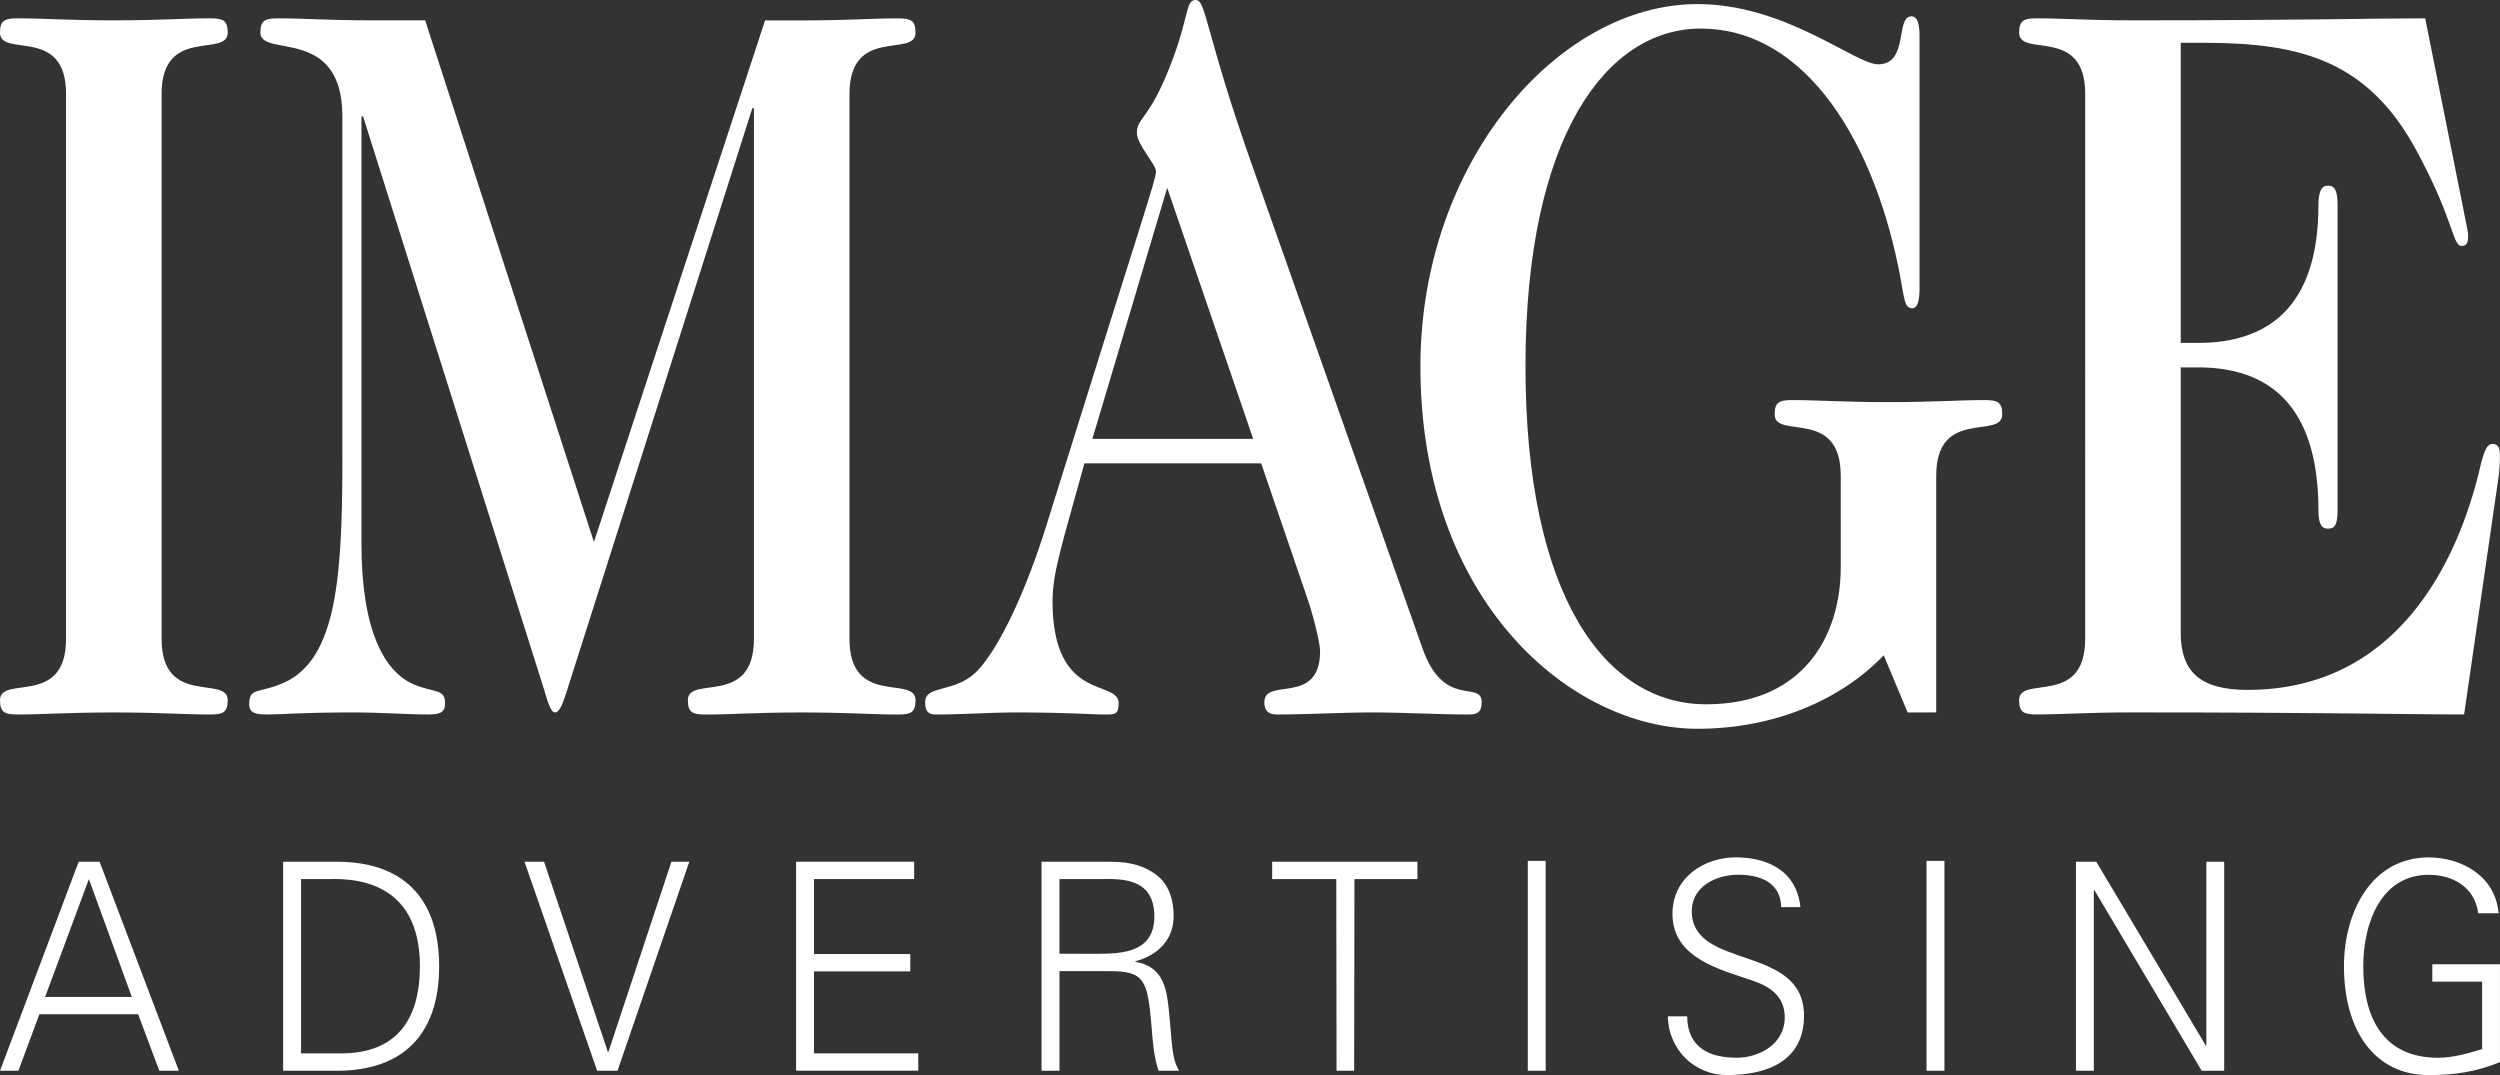
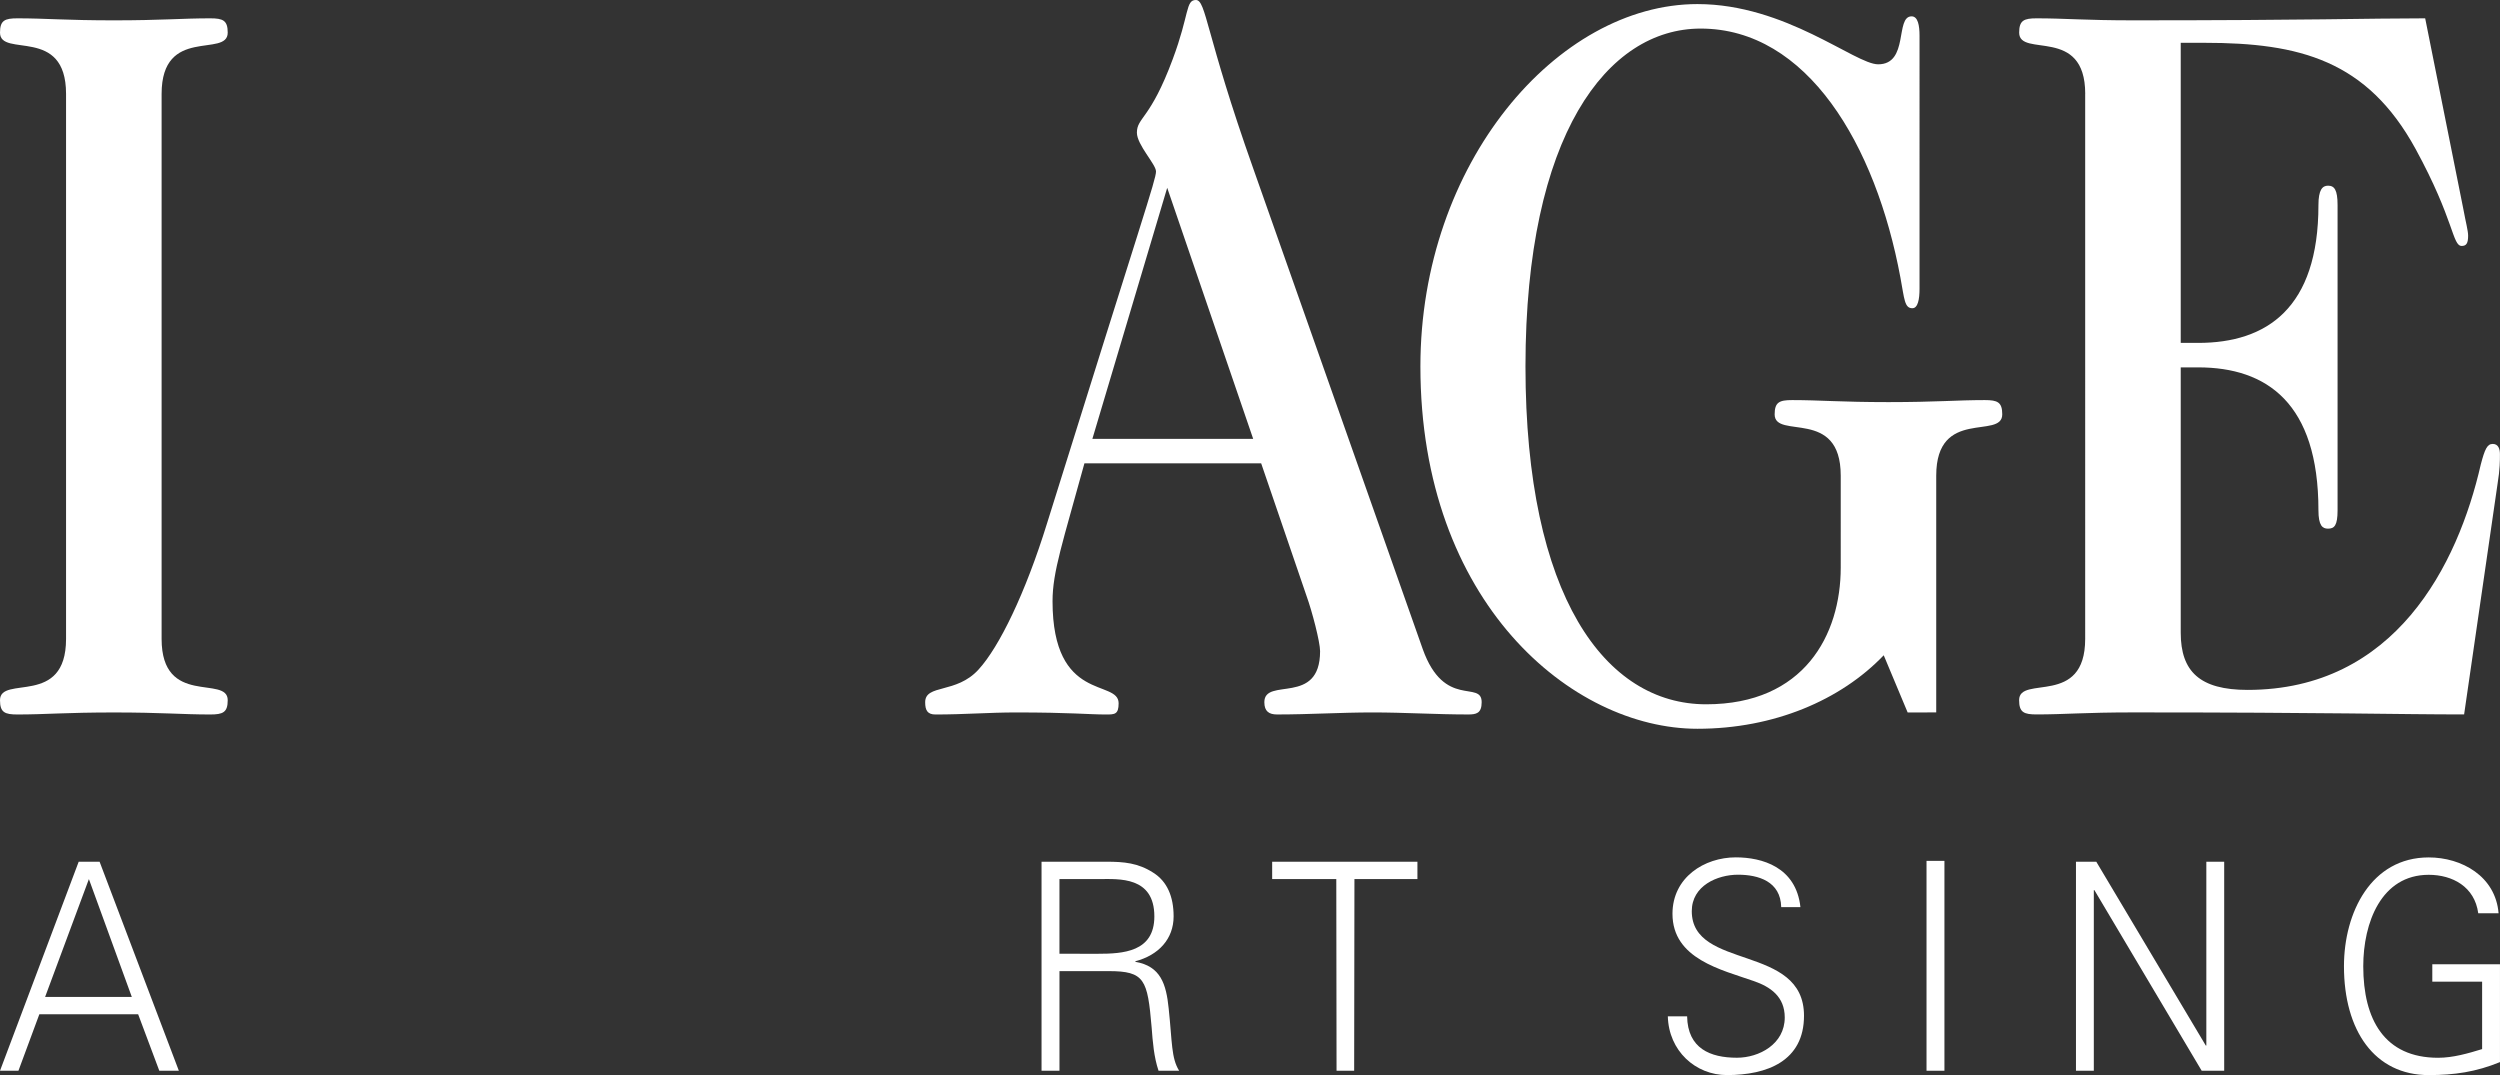
<svg xmlns="http://www.w3.org/2000/svg" version="1.1" id="Layer_1" x="0px" y="0px" width="396.902px" height="170.683px" viewBox="22.05 9.484 396.902 170.683" enable-background="new 22.05 9.484 396.902 170.683" xml:space="preserve">
  <rect x="22.05" y="9.484" width="396.902" height="170.683" fill="#333333" stroke="none" />
  <g>
    <path fill="#FFFFFF" d="M32.537,24.39c0-10.855-10.487-5.675-10.487-9.726c0-1.947,0.758-2.271,2.78-2.271   c4.422,0,7.707,0.321,15.295,0.321c7.583,0,10.865-0.321,15.294-0.321c2.025,0,2.784,0.321,2.784,2.271   c0,4.051-10.496-1.132-10.496,9.727v86.528c0,10.857,10.496,5.681,10.496,9.726c0,1.946-0.759,2.271-2.784,2.271   c-4.425,0-7.711-0.321-15.294-0.321c-7.588,0-10.87,0.321-15.295,0.321c-2.022,0-2.78-0.321-2.78-2.271   c0-4.045,10.487,1.136,10.487-9.726V24.39z" />
-     <path fill="#FFFFFF" d="M116.344,95.528l27.17-82.803h5.817c7.58,0,10.865-0.324,15.292-0.324c2.021,0,2.779,0.324,2.779,2.27   c0,4.054-10.487-1.133-10.487,9.726v86.529c0,10.861,10.487,5.677,10.487,9.725c0,1.952-0.758,2.271-2.779,2.271   c-4.422,0-7.708-0.326-15.292-0.326c-7.586,0-10.869,0.326-15.294,0.326c-2.022,0-2.781-0.326-2.781-2.271   c0-4.048,10.488,1.14,10.488-9.725V26.66h-0.252l-29.45,92.525c-0.506,1.457-1.011,3.403-1.895,3.403   c-0.63,0-1.135-1.627-1.645-3.403L79.689,27.953h-0.252V95.85c0,13.771,3.667,20.416,8.469,22.359c3.286,1.299,4.8,0.65,4.8,2.923   c0,1.457-0.759,1.78-2.776,1.78c-3.54,0-6.954-0.321-12.009-0.321c-7.836,0-11.122,0.321-13.397,0.321   c-1.769,0-2.907-0.162-2.907-1.619c0-2.594,1.392-1.788,4.678-3.084c8.975-3.238,10.109-15.878,10.109-35.484V27.953   c0-14.419-13.015-9.236-13.015-13.287c0-1.947,0.758-2.271,2.776-2.271c4.425,0,7.712,0.321,15.295,0.321h8.088L116.344,95.528z" />
    <path fill="#FFFFFF" d="M194.212,83.052c-3.415,12.479-5.06,17.181-5.06,21.878c0,16.205,10.492,12.315,10.492,16.205   c0,1.783-0.635,1.783-2.021,1.783c-2.655,0-5.688-0.326-14.283-0.326c-4.172,0-8.213,0.326-12.768,0.326   c-1.263,0-1.641-0.647-1.641-1.943c0-2.915,4.931-1.298,8.466-5.188c3.285-3.568,7.458-12.156,10.869-23.176   C203.433,43.999,205.579,38,205.579,36.706c0-1.137-3.034-4.217-3.034-6.159c0-2.433,2.149-2.105,5.687-11.667   c2.664-7.129,2.029-9.396,3.678-9.396c1.64,0,1.516,5.345,9.099,26.732l26.918,76.323c3.415,9.562,9.354,4.863,9.354,8.425   c0,1.788-0.881,1.95-2.148,1.95c-5.055,0-10.105-0.323-15.166-0.323c-5.056,0-9.979,0.323-15.168,0.323   c-1.263,0-2.021-0.482-2.021-1.95c0-4.044,8.85,0.652,8.85-8.096c0-1.462-1.266-6.325-2.146-8.755l-7.207-21.066h-28.057   L194.212,83.052L194.212,83.052z M207.356,39.299l-11.88,39.86h25.53L207.356,39.299z" />
    <path fill="#FFFFFF" d="M324.909,122.592l-3.797-9.076c-6.819,7.125-17.438,11.669-29.573,11.669   c-19.97,0-43.985-20.096-43.985-57.528c0-32.245,21.738-57.525,43.985-57.525c14.022,0,25.021,9.562,28.685,9.562   c4.929,0,2.659-7.615,5.312-7.615c1.012,0,1.26,1.46,1.26,3.079V55.34c0,1.621-0.248,3.079-1.137,3.079   c-1.261,0-1.261-1.458-1.896-4.858c-3.912-21.067-14.783-39.54-31.717-39.54c-14.793,0-27.811,16.854-27.811,53.636   c0,36.461,12.645,53.642,28.686,53.642c15.552,0,21.365-11.021,21.365-21.716V84.994c0-10.854-10.492-5.67-10.492-9.723   c0-1.942,0.756-2.269,2.776-2.269c4.427,0,7.716,0.322,15.295,0.322c7.583,0,10.865-0.322,15.292-0.322   c2.02,0,2.772,0.322,2.772,2.269c0,4.053-10.482-1.135-10.482,9.723v37.596L324.909,122.592L324.909,122.592z" />
    <path fill="#FFFFFF" d="M353.102,24.39c0-10.855-10.489-5.675-10.489-9.727c0-1.947,0.763-2.27,2.782-2.27   c4.423,0,7.707,0.32,15.291,0.32c27.926,0,37.281-0.32,46.387-0.32l6.062,30.304c0.386,2.107,0.755,3.402,0.755,4.212   c0,1.133-0.245,1.622-1.012,1.622c-1.517,0-1.14-4.052-7.326-15.396c-7.715-14.101-18.455-16.854-33.494-16.854h-3.795v47.642h2.78   c10.87,0,19.083-5.512,19.083-21.878c0-2.431,0.634-3.082,1.516-3.082c1.014,0,1.521,0.649,1.521,3.082v48.452   c0,2.429-0.511,2.917-1.521,2.917c-0.881,0-1.516-0.488-1.516-2.917c0-17.018-8.21-22.687-19.083-22.687h-2.78v42.131   c0,6.157,3.037,9.073,10.617,9.073c23.379,0,33.367-19.771,37.026-35.812c0.64-2.431,1.017-3.24,1.896-3.24   c0.888,0,1.139,0.811,1.139,1.621c0,0.973,0,2.432-0.375,4.701l-5.312,36.624c-10.492,0-21.233-0.322-52.576-0.322   c-7.583,0-10.869,0.322-15.291,0.322c-2.021,0-2.782-0.322-2.782-2.271c0-4.045,10.49,1.136,10.49-9.725V24.39H353.102z" />
  </g>
  <g>
    <path fill="#FFFFFF" d="M22.051,179.476l12.492-33.185h3.318l12.583,33.185h-3.103l-3.359-8.967H28.296l-3.319,8.967H22.051   L22.051,179.476z M42.975,167.753l-6.811-18.704l-6.95,18.704H42.975z" />
-     <path fill="#FFFFFF" d="M75.52,146.294c10.356,0,16.25,5.604,16.25,16.597c0,10.979-5.894,16.588-16.25,16.588h-8.518v-33.185   H75.52z M76.223,176.718c8.869,0,12.492-5.47,12.492-13.837c0-9.788-5.46-14.113-14.412-13.832h-4.458v27.669H76.223z" />
-     <path fill="#FFFFFF" d="M118.556,176.487h0.084l10.005-30.192h2.839l-11.399,33.185h-3.231l-11.532-33.185h3.104L118.556,176.487z" />
-     <path fill="#FFFFFF" d="M148.438,179.476v-33.185h18.742v2.751h-15.903v11.905h15.291v2.752h-15.291v13.013h16.556v2.755h-19.395   V179.476L148.438,179.476z" />
    <path fill="#FFFFFF" d="M190.245,179.476h-2.84v-33.185h10.312c2.751,0,5.019,0.186,7.427,1.744   c2.185,1.373,3.229,3.767,3.229,6.938c0,3.589-2.398,6.158-6.07,7.119v0.092c4.02,0.692,4.896,3.537,5.287,7.403   c0.572,5.379,0.396,7.862,1.66,9.886h-3.271c-0.742-2.205-0.918-4.553-1.097-6.896c-0.649-7.584-1.092-8.916-6.813-8.916h-7.817   v15.812L190.245,179.476L190.245,179.476z M196.319,160.907c4.02,0,8.997-0.275,8.997-5.933c0-6.391-5.678-5.929-8.689-5.929   h-6.378v11.857L196.319,160.907L196.319,160.907z" />
    <path fill="#FFFFFF" d="M234.201,149.049h-10.181v-2.757h23.062v2.757h-10l-0.044,30.43h-2.796L234.201,149.049z" />
-     <path fill="#FFFFFF" d="M264.604,179.476v-33.32h2.838v33.32H264.604z" />
    <path fill="#FFFFFF" d="M296.231,180.165c-5.021,0-9.26-3.859-9.395-9.328h3.062c0.086,5.102,3.668,6.573,7.906,6.573   c3.53,0,7.594-2.161,7.594-6.39c0-3.312-2.269-4.873-4.935-5.788c-5.106-1.795-12.889-3.5-12.889-10.669   c0-5.794,5.069-8.964,10.049-8.964c4.146,0,9.568,1.513,10.265,7.899h-3.052c-0.088-4.093-3.63-5.145-6.856-5.145   c-3.28,0-7.342,1.744-7.342,5.789c0,9.426,17.817,5.148,17.817,16.594C308.463,177.96,302.565,180.165,296.231,180.165z" />
    <path fill="#FFFFFF" d="M327.906,179.476v-33.32h2.844v33.32H327.906z" />
    <path fill="#FFFFFF" d="M351.629,146.294h3.23l17.386,29.185h0.085v-29.185h2.835v33.185h-3.571l-17.039-28.682h-0.088v28.682   h-2.834v-33.185H351.629z" />
    <path fill="#FFFFFF" d="M418.949,162.566v15.537c-3.806,1.561-7.255,2.063-11.314,2.063c-8.605,0-13.455-7.082-13.455-17.277   c0-8.553,4.325-17.28,13.455-17.28c5.235,0,10.615,2.983,11.092,8.869h-3.229c-0.562-4.229-4.104-6.109-7.859-6.109   c-7.56,0-10.395,7.627-10.395,14.521c0,8.453,3.356,14.527,11.885,14.527c2.358,0,4.758-0.694,6.985-1.377v-10.71h-7.909v-2.756   h10.748L418.949,162.566L418.949,162.566z" />
  </g>
</svg>